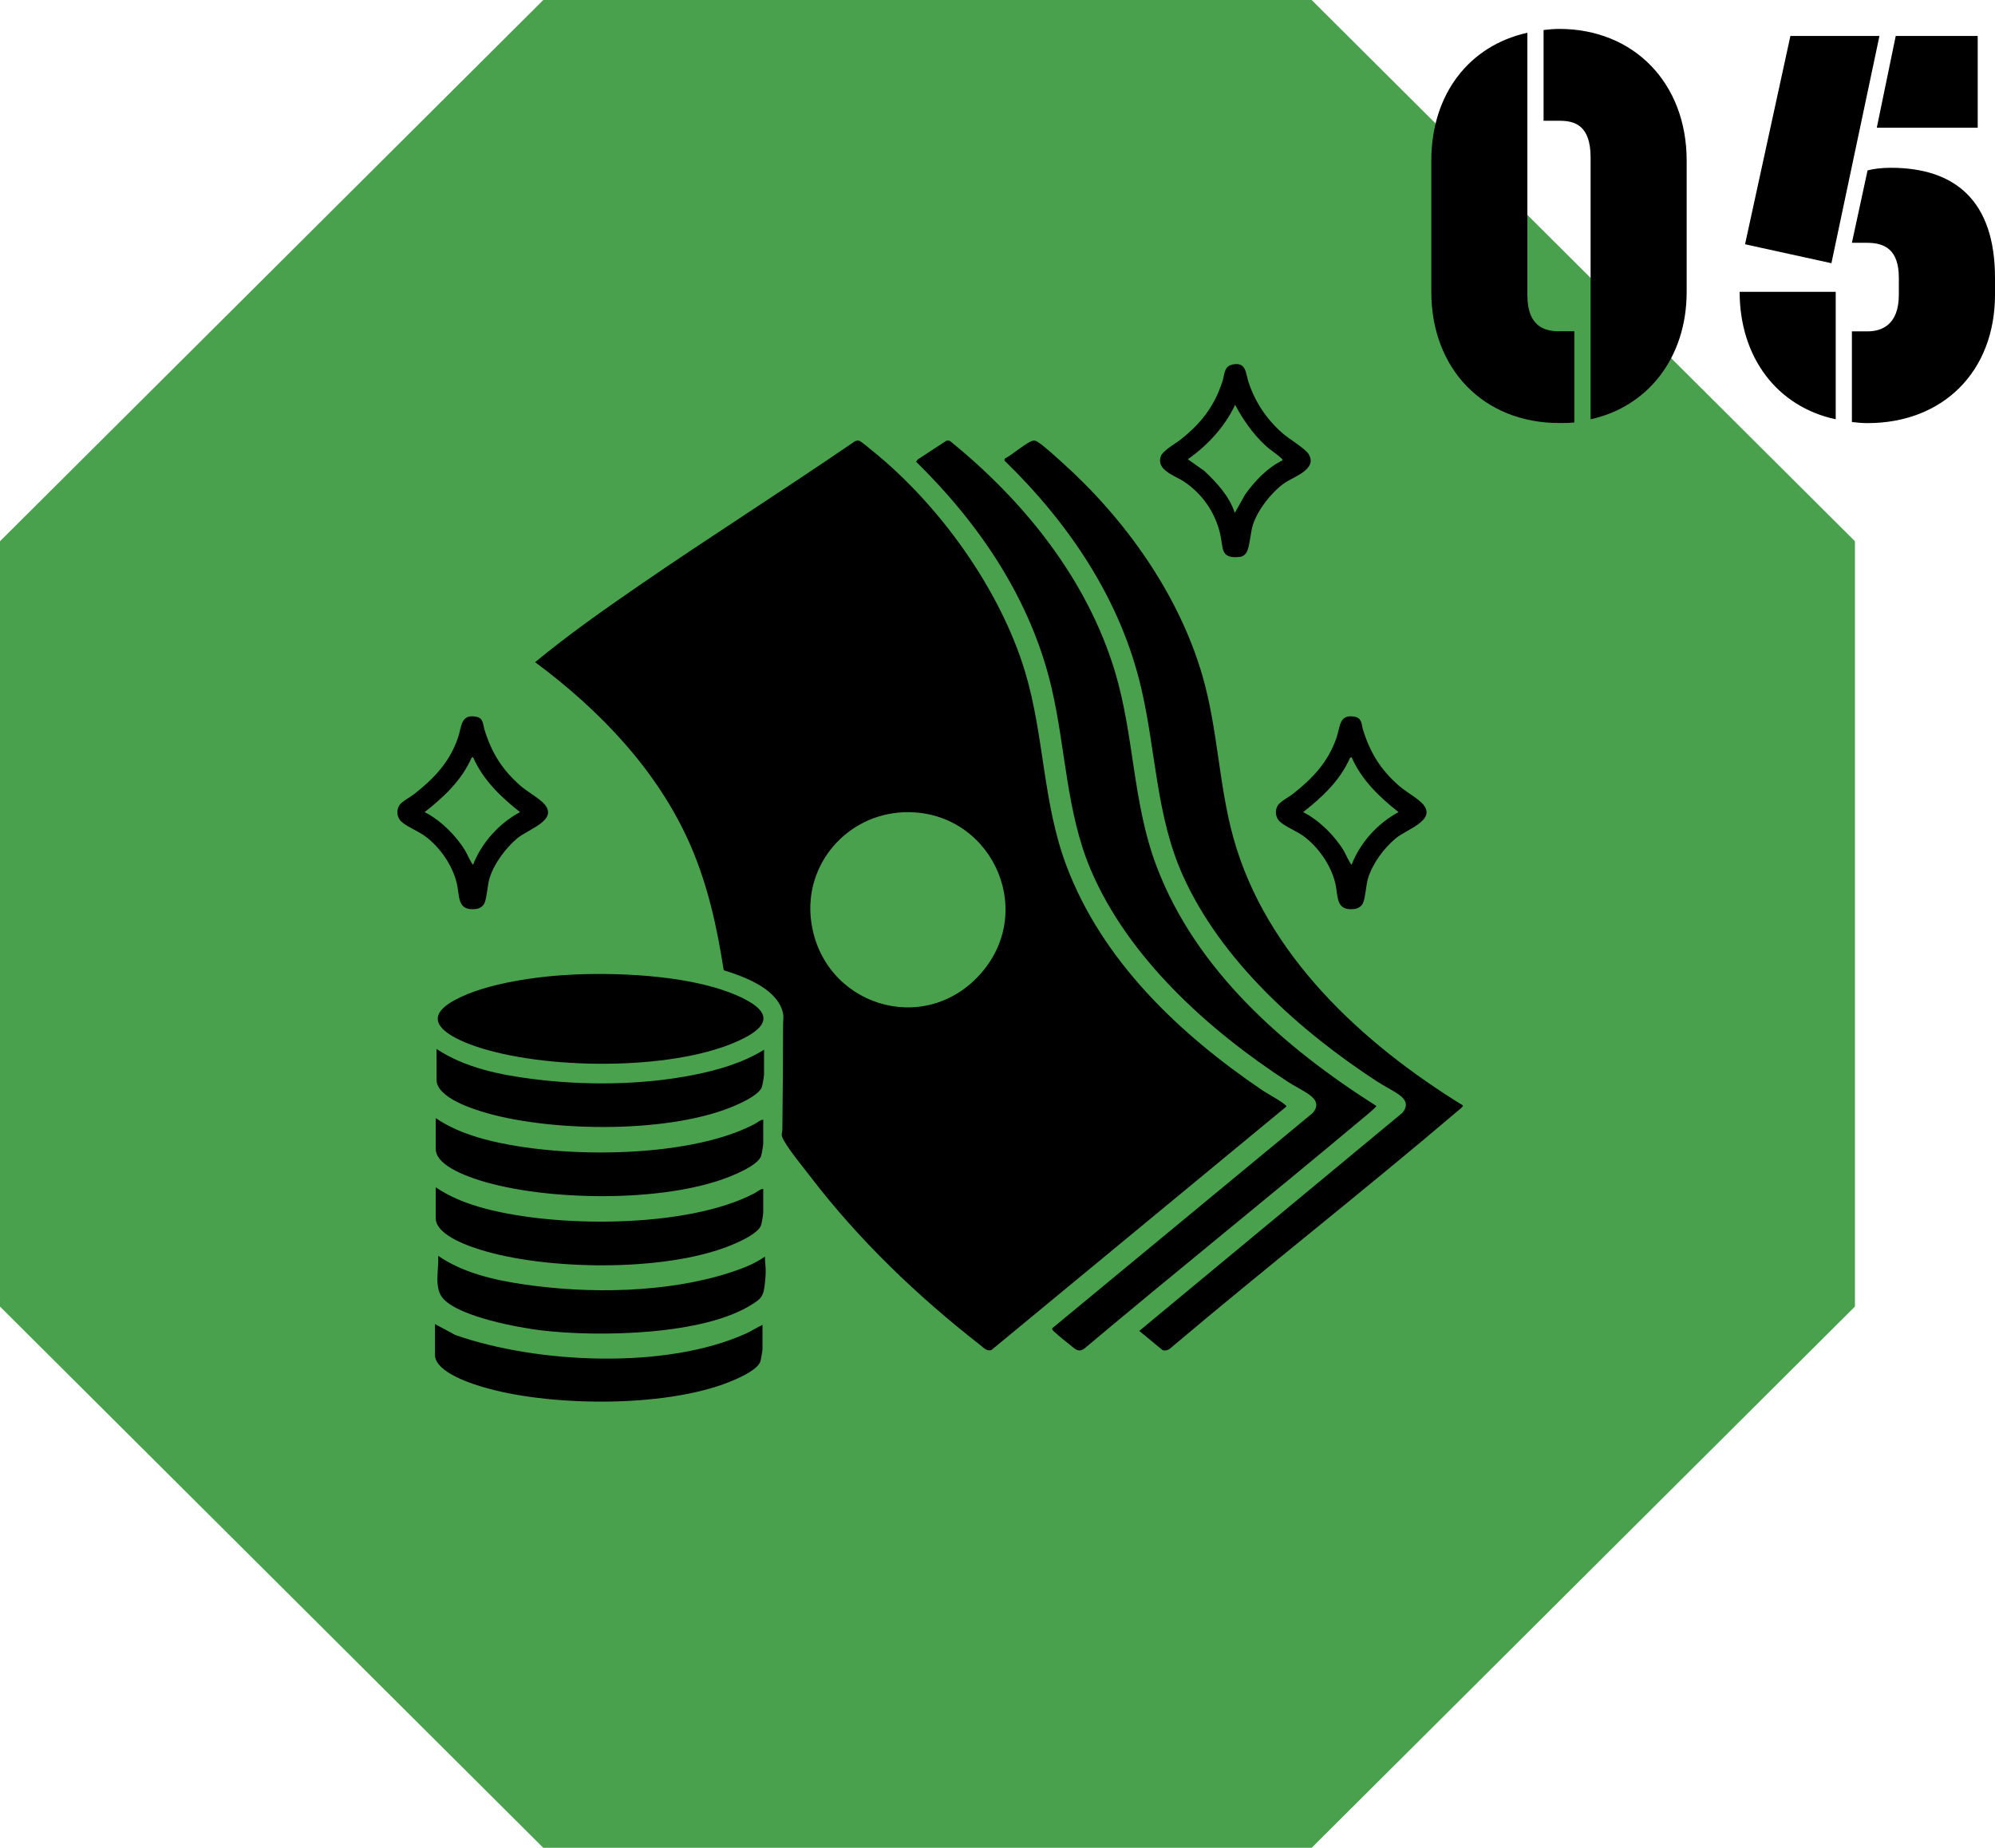
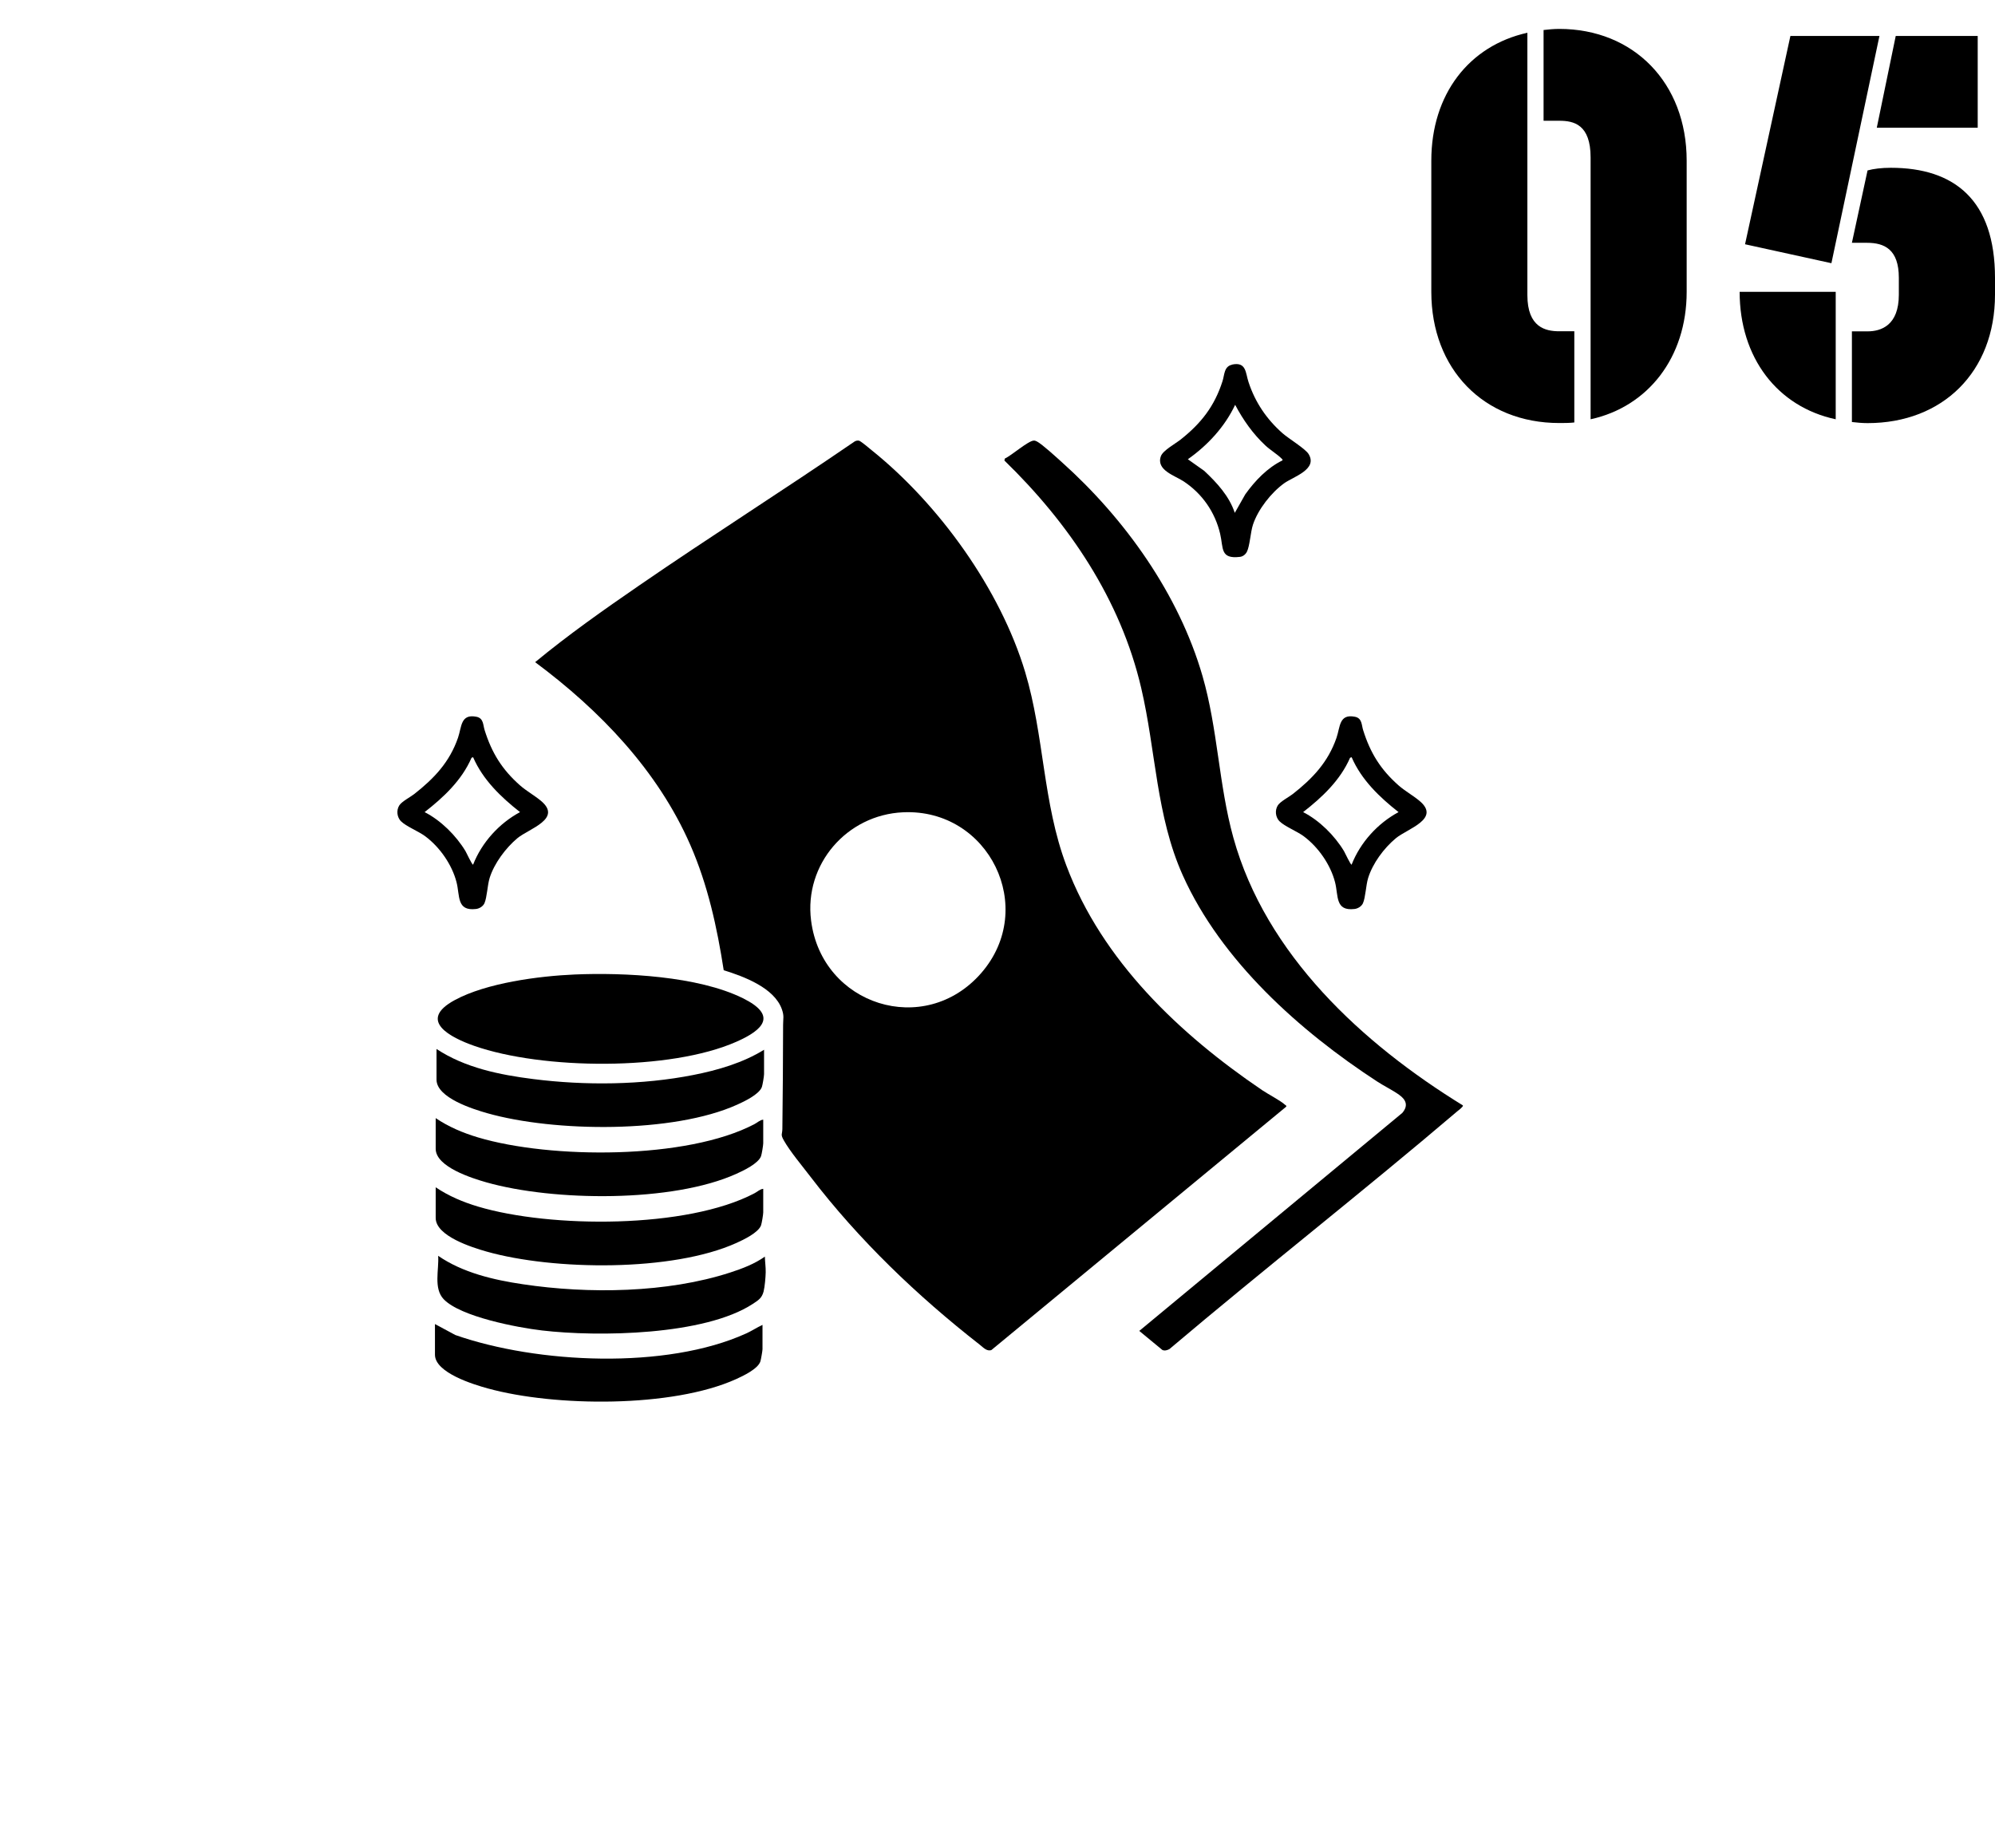
<svg xmlns="http://www.w3.org/2000/svg" id="_レイヤー_2" data-name="レイヤー 2" viewBox="0 0 218.05 201.98">
  <defs>
    <style>
      .cls-1 {
        fill: #49a14d;
      }
    </style>
  </defs>
  <g id="_デザイン" data-name="デザイン">
    <g>
      <g>
-         <polygon class="cls-1" points="143.36 0 59.38 0 0 59.16 0 142.82 59.38 201.98 143.36 201.98 202.74 142.82 202.74 59.16 143.36 0" />
        <g>
          <path d="M79.1,106.05c-.73-4.71-1.74-9.32-3.65-13.69-3.56-8.15-9.9-14.73-16.96-19.98,3.62-2.99,7.48-5.71,11.35-8.37,7.77-5.35,15.76-10.4,23.55-15.74.15-.1.33-.13.5-.1s1.17.86,1.39,1.05c7.35,5.9,14.05,15.19,16.77,24.25,2.09,6.97,1.92,14.29,4.5,21.14,3.91,10.42,12.39,18.45,21.41,24.56.65.44,1.99,1.13,2.49,1.59.06.06.17.07.14.2l-32.23,26.61c-.5.18-.9-.29-1.26-.57-6.85-5.35-13.21-11.44-18.5-18.35-.89-1.17-2.25-2.78-2.94-4.01-.37-.66-.16-.63-.15-1.23.05-3.82.07-7.58.08-11.39,0-.68.13-.95-.13-1.69-.83-2.37-4.19-3.6-6.37-4.28ZM98.7,88.79c-6.14.28-10.83,5.68-10.05,11.83,1.17,9.26,12.4,12.85,18.59,5.75,6.2-7.12.84-18.01-8.54-17.58Z" />
-           <path d="M103.39,48.19c.15-.04.31-.05.46.03,8.11,6.57,14.99,15.12,18.03,25.25,2.09,6.97,1.92,14.29,4.5,21.14,4.29,11.43,13.99,19.9,24.05,26.28.03.13-1.54,1.4-1.78,1.6-9.97,8.35-20.11,16.5-30.06,24.86-.71.58-1.09.09-1.65-.35-.5-.39-1.16-.92-1.61-1.34-.12-.11-.4-.31-.31-.48l28.46-23.52c.67-.79.42-1.43-.35-1.98-.71-.51-1.63-.95-2.38-1.44-8.65-5.63-17.45-13.53-21.55-23.21-2.65-6.26-2.72-13.24-4.26-19.82-2.25-9.64-7.83-17.89-14.81-24.74l.17-.24,3.1-2.03Z" />
          <path d="M159.89,120.84c.07.11-.45.51-.57.6-10.37,8.83-21.11,17.23-31.51,26.03-.23.12-.52.21-.77.09l-2.52-2.08,28.75-23.83c.67-.79.42-1.43-.35-1.98-.71-.51-1.63-.95-2.38-1.44-8.45-5.5-17.06-13.19-21.26-22.54-2.92-6.5-2.94-13.62-4.55-20.49-2.26-9.69-7.9-18.01-14.95-24.86l.05-.22c.68-.29,2.57-1.96,3.17-1.96.13,0,.22.04.34.1.6.32,2.16,1.76,2.75,2.29,6.87,6.16,12.76,14.41,15.34,23.34,1.68,5.81,1.77,11.88,3.37,17.66,3.55,12.82,14.12,22.53,25.09,29.28Z" />
          <path d="M62.81,106.52c5.42-.23,13.48.17,18.38,2.59,3.76,1.86,2.32,3.43-.7,4.76-7.25,3.21-21.22,3.06-28.66.45-2.56-.9-6.26-2.76-2.13-5,3.46-1.88,9.19-2.63,13.11-2.8Z" />
          <path d="M83.6,137.36c.01.57.1,1.12.09,1.7-.01.55-.1,1.59-.23,2.11-.19.73-.58.96-1.17,1.35-5.27,3.46-16.92,3.63-23.05,2.91-2.65-.31-8.91-1.49-10.75-3.42-1.13-1.19-.49-3.26-.6-4.74,2.68,1.85,6.07,2.64,9.27,3.11,7.14,1.07,15.77.96,22.67-1.29,1.32-.43,2.64-.93,3.78-1.74Z" />
          <path d="M83.51,114.76v2.65c0,.22-.16,1.19-.24,1.41-.29.8-1.92,1.58-2.68,1.92-6.99,3.17-20.01,3.02-27.34.94-1.54-.44-5.54-1.68-5.54-3.67v-3.35c3.11,2.06,6.91,2.83,10.57,3.29,5.66.72,11.91.66,17.52-.45,2.65-.52,5.42-1.33,7.72-2.76Z" />
          <path d="M83.42,122.41v2.56c0,.22-.16,1.19-.24,1.41-.29.8-1.92,1.58-2.68,1.92-6.99,3.17-20.01,3.02-27.34.94-1.54-.44-5.54-1.68-5.54-3.67v-3.35c1.42.96,2.99,1.62,4.63,2.11,7.89,2.36,22.84,2.44,30.22-1.46.31-.16.61-.46.95-.48Z" />
          <path d="M83.42,129.97v2.56c0,.22-.16,1.19-.24,1.41-.29.8-1.92,1.58-2.68,1.92-6.99,3.17-20.01,3.02-27.34.94-1.54-.44-5.54-1.68-5.54-3.67v-3.35c1.42.96,2.99,1.62,4.63,2.11,7.89,2.36,22.84,2.44,30.22-1.46.31-.16.61-.46.95-.48Z" />
          <path d="M83.34,144.83v2.65c0,.18-.17,1.14-.23,1.33-.27.83-1.89,1.59-2.66,1.94-6.97,3.15-19.81,3.03-27.12,1.02-1.54-.42-5.79-1.71-5.79-3.69v-3.35l2.23,1.2c8.94,3.13,23.04,3.8,31.78-.17.62-.28,1.18-.66,1.79-.94Z" />
          <path d="M134.67,39.85c1.57-.33,1.46.93,1.79,1.91.73,2.22,1.97,4.05,3.71,5.59.67.59,2.49,1.69,2.85,2.27,1.05,1.69-1.67,2.49-2.67,3.21-1.42,1.03-2.84,2.84-3.4,4.51-.28.85-.34,2.33-.67,2.98-.15.29-.43.51-.75.55-2.19.26-1.8-.95-2.17-2.52-.56-2.38-1.96-4.39-4-5.74-.96-.63-3.02-1.22-2.48-2.74.22-.63,1.59-1.37,2.17-1.83,2.23-1.77,3.69-3.63,4.57-6.38.22-.67.15-1.62,1.06-1.8ZM140.17,50.34c.03-.13-.02-.14-.09-.21-.45-.46-1.26-.95-1.78-1.44-1.36-1.27-2.43-2.79-3.3-4.44-1.14,2.41-3.01,4.43-5.17,5.95l1.78,1.26c1.39,1.3,2.74,2.76,3.35,4.6l1.15-2.03c1.07-1.49,2.41-2.9,4.07-3.71Z" />
          <path d="M43.83,89.78c-.44-.46-.53-1.19-.19-1.74.27-.43,1.19-.9,1.63-1.24,2.17-1.7,3.87-3.49,4.79-6.16.41-1.19.27-2.64,2.02-2.29.79.16.71.91.89,1.46.78,2.49,1.91,4.31,3.87,6.04.71.62,1.56,1.09,2.25,1.66,2.45,2-1.3,3.07-2.55,4.12s-2.53,2.74-3.03,4.36c-.24.8-.28,2.1-.56,2.74-.16.35-.56.59-.93.63-2.13.25-1.74-1.45-2.12-2.92-.49-1.92-1.83-3.84-3.41-5.02-.73-.55-2.11-1.09-2.66-1.65ZM51.71,82.77l-.17.06c-1.07,2.46-3.05,4.32-5.13,5.94,1.78.91,3.44,2.56,4.47,4.27.09.14.73,1.54.83,1.47.95-2.42,2.84-4.51,5.13-5.74-2.08-1.63-4.06-3.53-5.13-6Z" />
          <path d="M139.85,89.78c-.44-.46-.53-1.19-.19-1.74.27-.43,1.19-.9,1.63-1.24,2.17-1.7,3.87-3.49,4.79-6.16.41-1.19.27-2.64,2.02-2.29.79.16.71.91.89,1.46.78,2.49,1.91,4.31,3.87,6.04.71.62,1.56,1.09,2.25,1.66,2.45,2-1.3,3.07-2.55,4.12-1.3,1.08-2.53,2.74-3.03,4.36-.24.8-.28,2.1-.56,2.74-.16.35-.56.59-.93.63-2.13.25-1.74-1.45-2.12-2.92-.49-1.92-1.83-3.84-3.41-5.02-.73-.55-2.11-1.09-2.66-1.65ZM147.73,82.77l-.17.06c-1.07,2.46-3.05,4.32-5.13,5.94,1.78.91,3.44,2.56,4.47,4.27.09.14.73,1.54.83,1.47.95-2.42,2.84-4.51,5.13-5.74-2.08-1.63-4.06-3.53-5.13-6Z" />
        </g>
      </g>
      <g>
        <path d="M156.44,31.9v-14.34c0-7.26,4.13-12.57,10.5-13.98v28.68c0,3.54,2.01,3.95,3.48,3.95h1.65v9.97c-.53.06-1.12.06-1.65.06-8.26,0-13.98-5.9-13.98-14.34ZM168.71,13.2V3.28c.53-.06,1.12-.12,1.71-.12,8.14,0,13.93,5.9,13.93,14.4v14.34c0,7.2-4.25,12.57-10.5,13.93v-28.62c0-3.6-1.83-4.01-3.42-4.01h-1.71Z" />
        <path d="M200.64,31.9v13.93c-6.37-1.36-10.5-6.73-10.5-13.93h10.5ZM195.68,3.93h9.74l-5.25,24.84-9.44-2.07,4.96-22.78ZM207.54,32.2v-1.83c0-3.13-1.59-3.83-3.48-3.83h-1.65l1.71-7.91c.65-.18,1.53-.29,2.54-.29,6.96,0,11.39,3.54,11.39,12.04v1.83c0,8.44-5.72,14.04-13.93,14.04-.59,0-1.18-.06-1.71-.12v-9.91h1.71c1.48,0,3.42-.65,3.42-4.01ZM216.16,3.93v10.03h-11.03l2.07-10.03h8.97Z" />
      </g>
    </g>
  </g>
</svg>